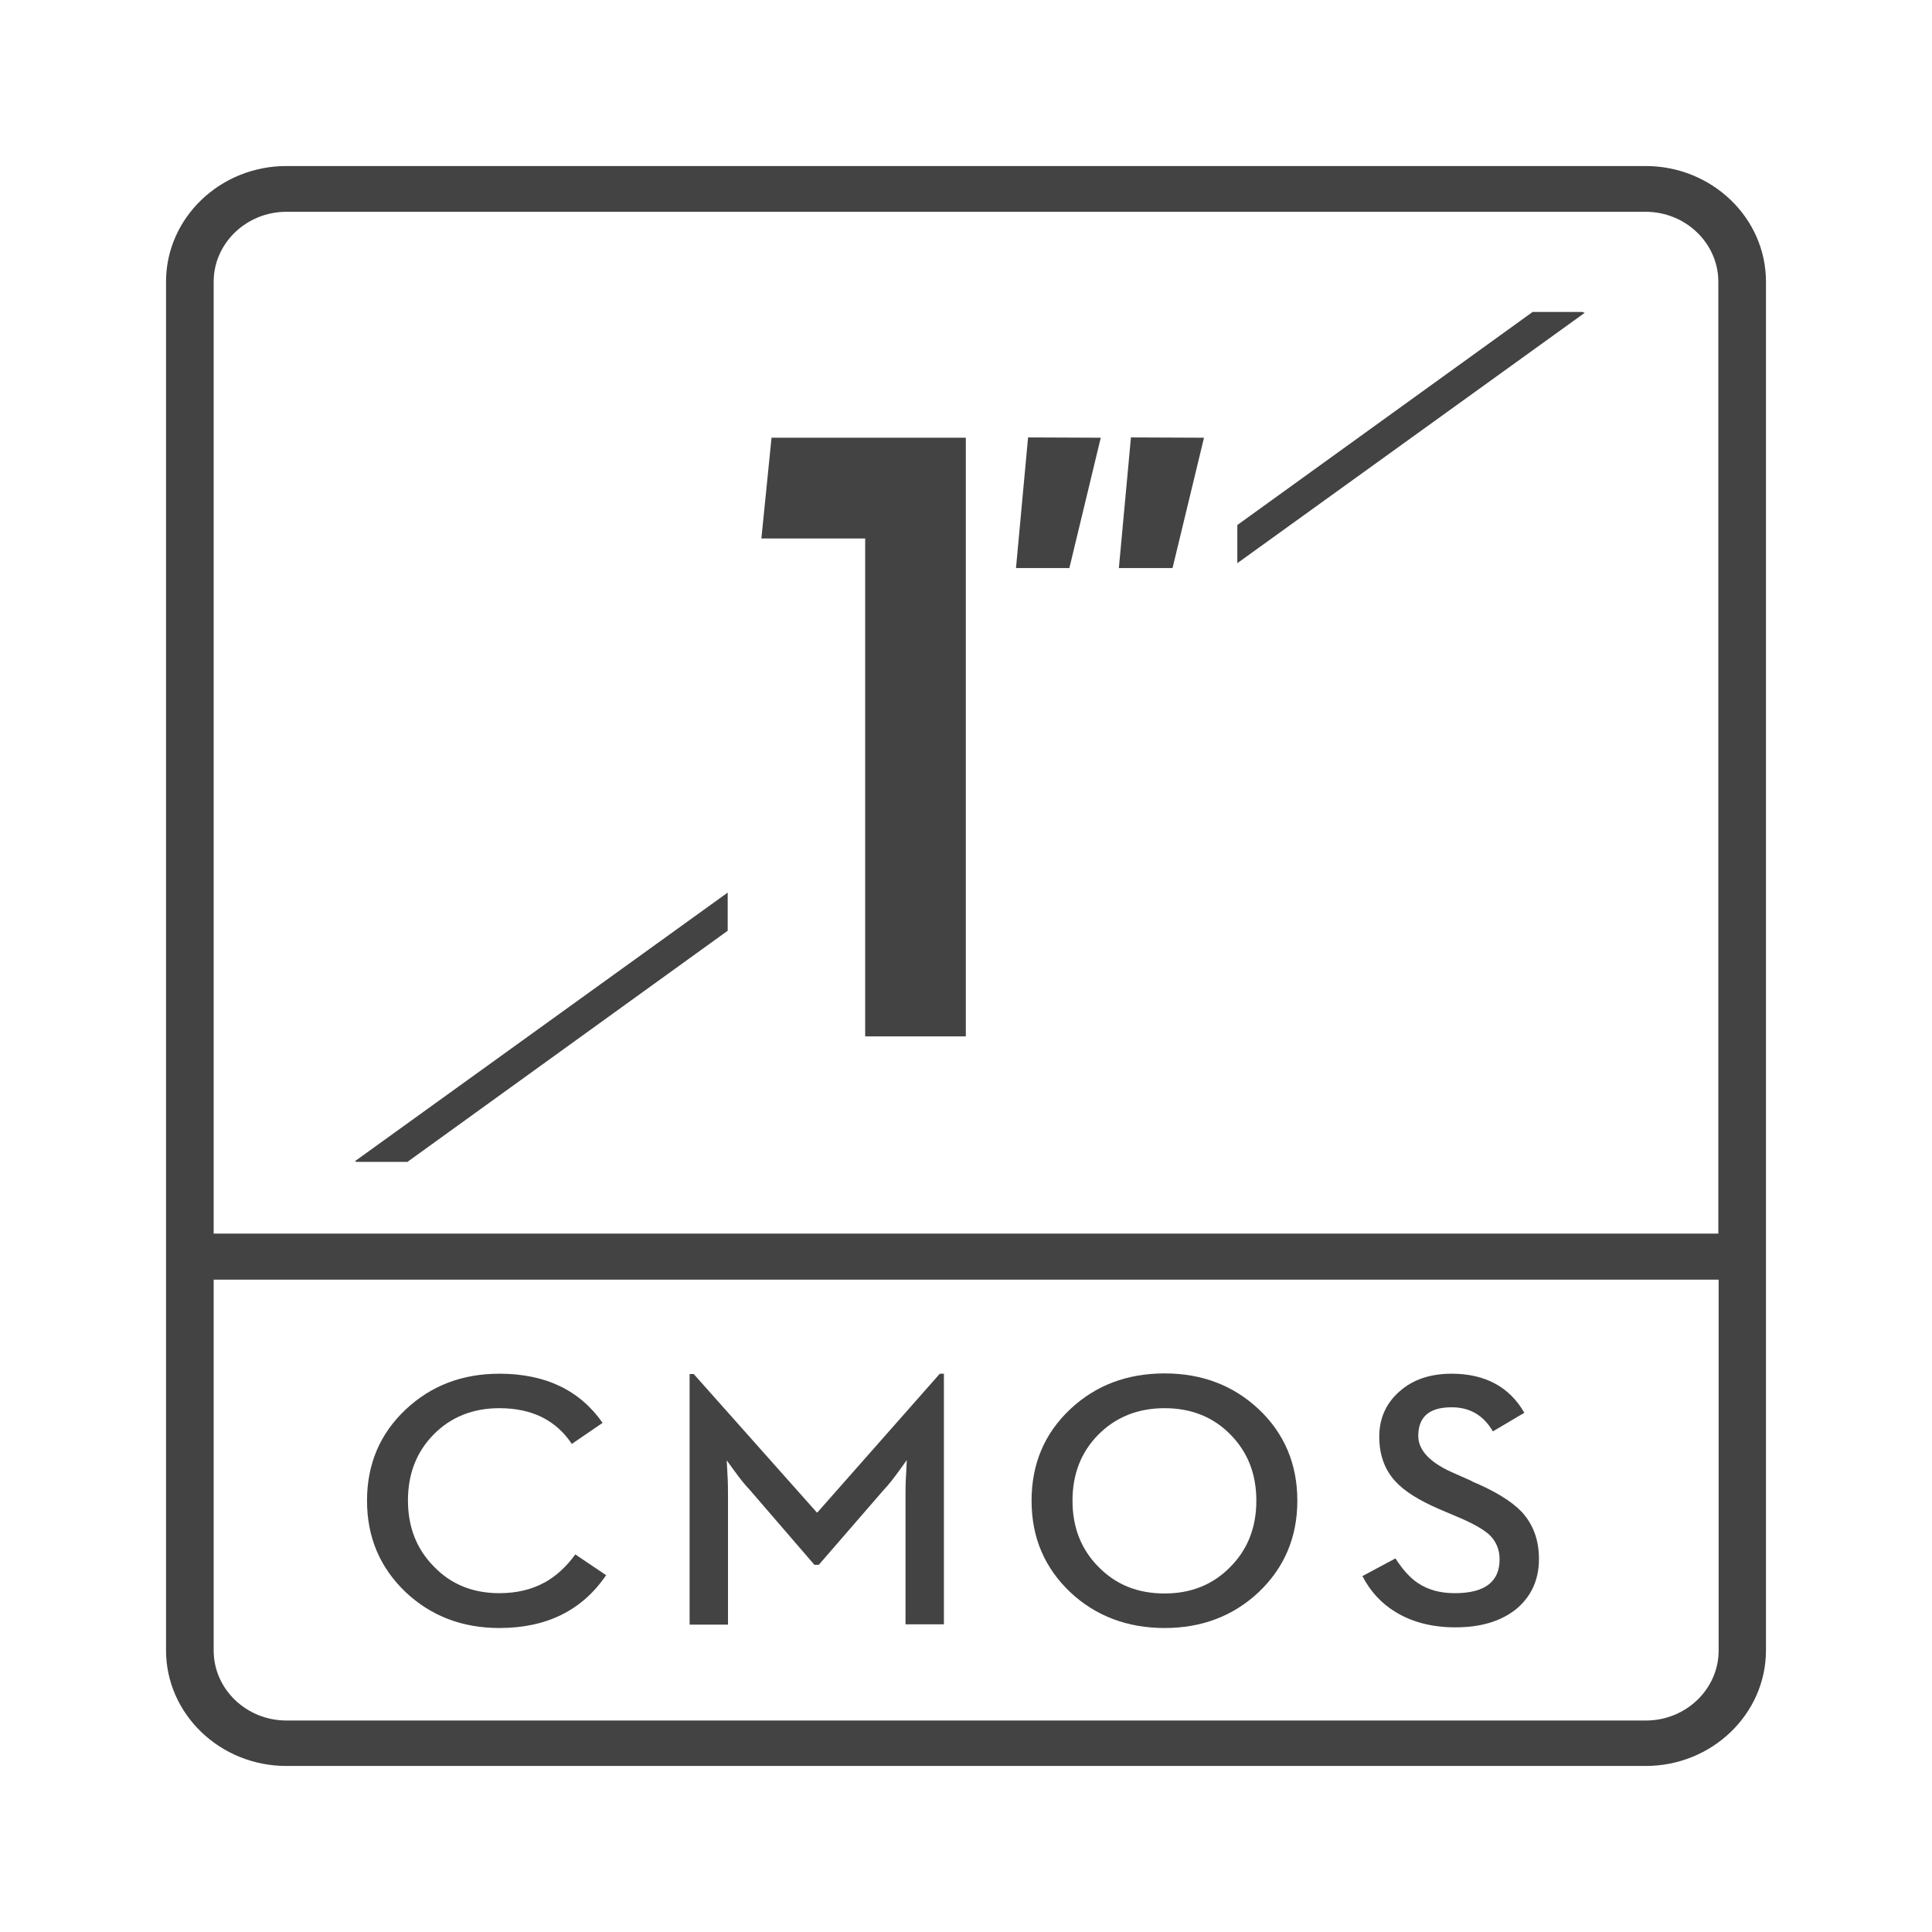
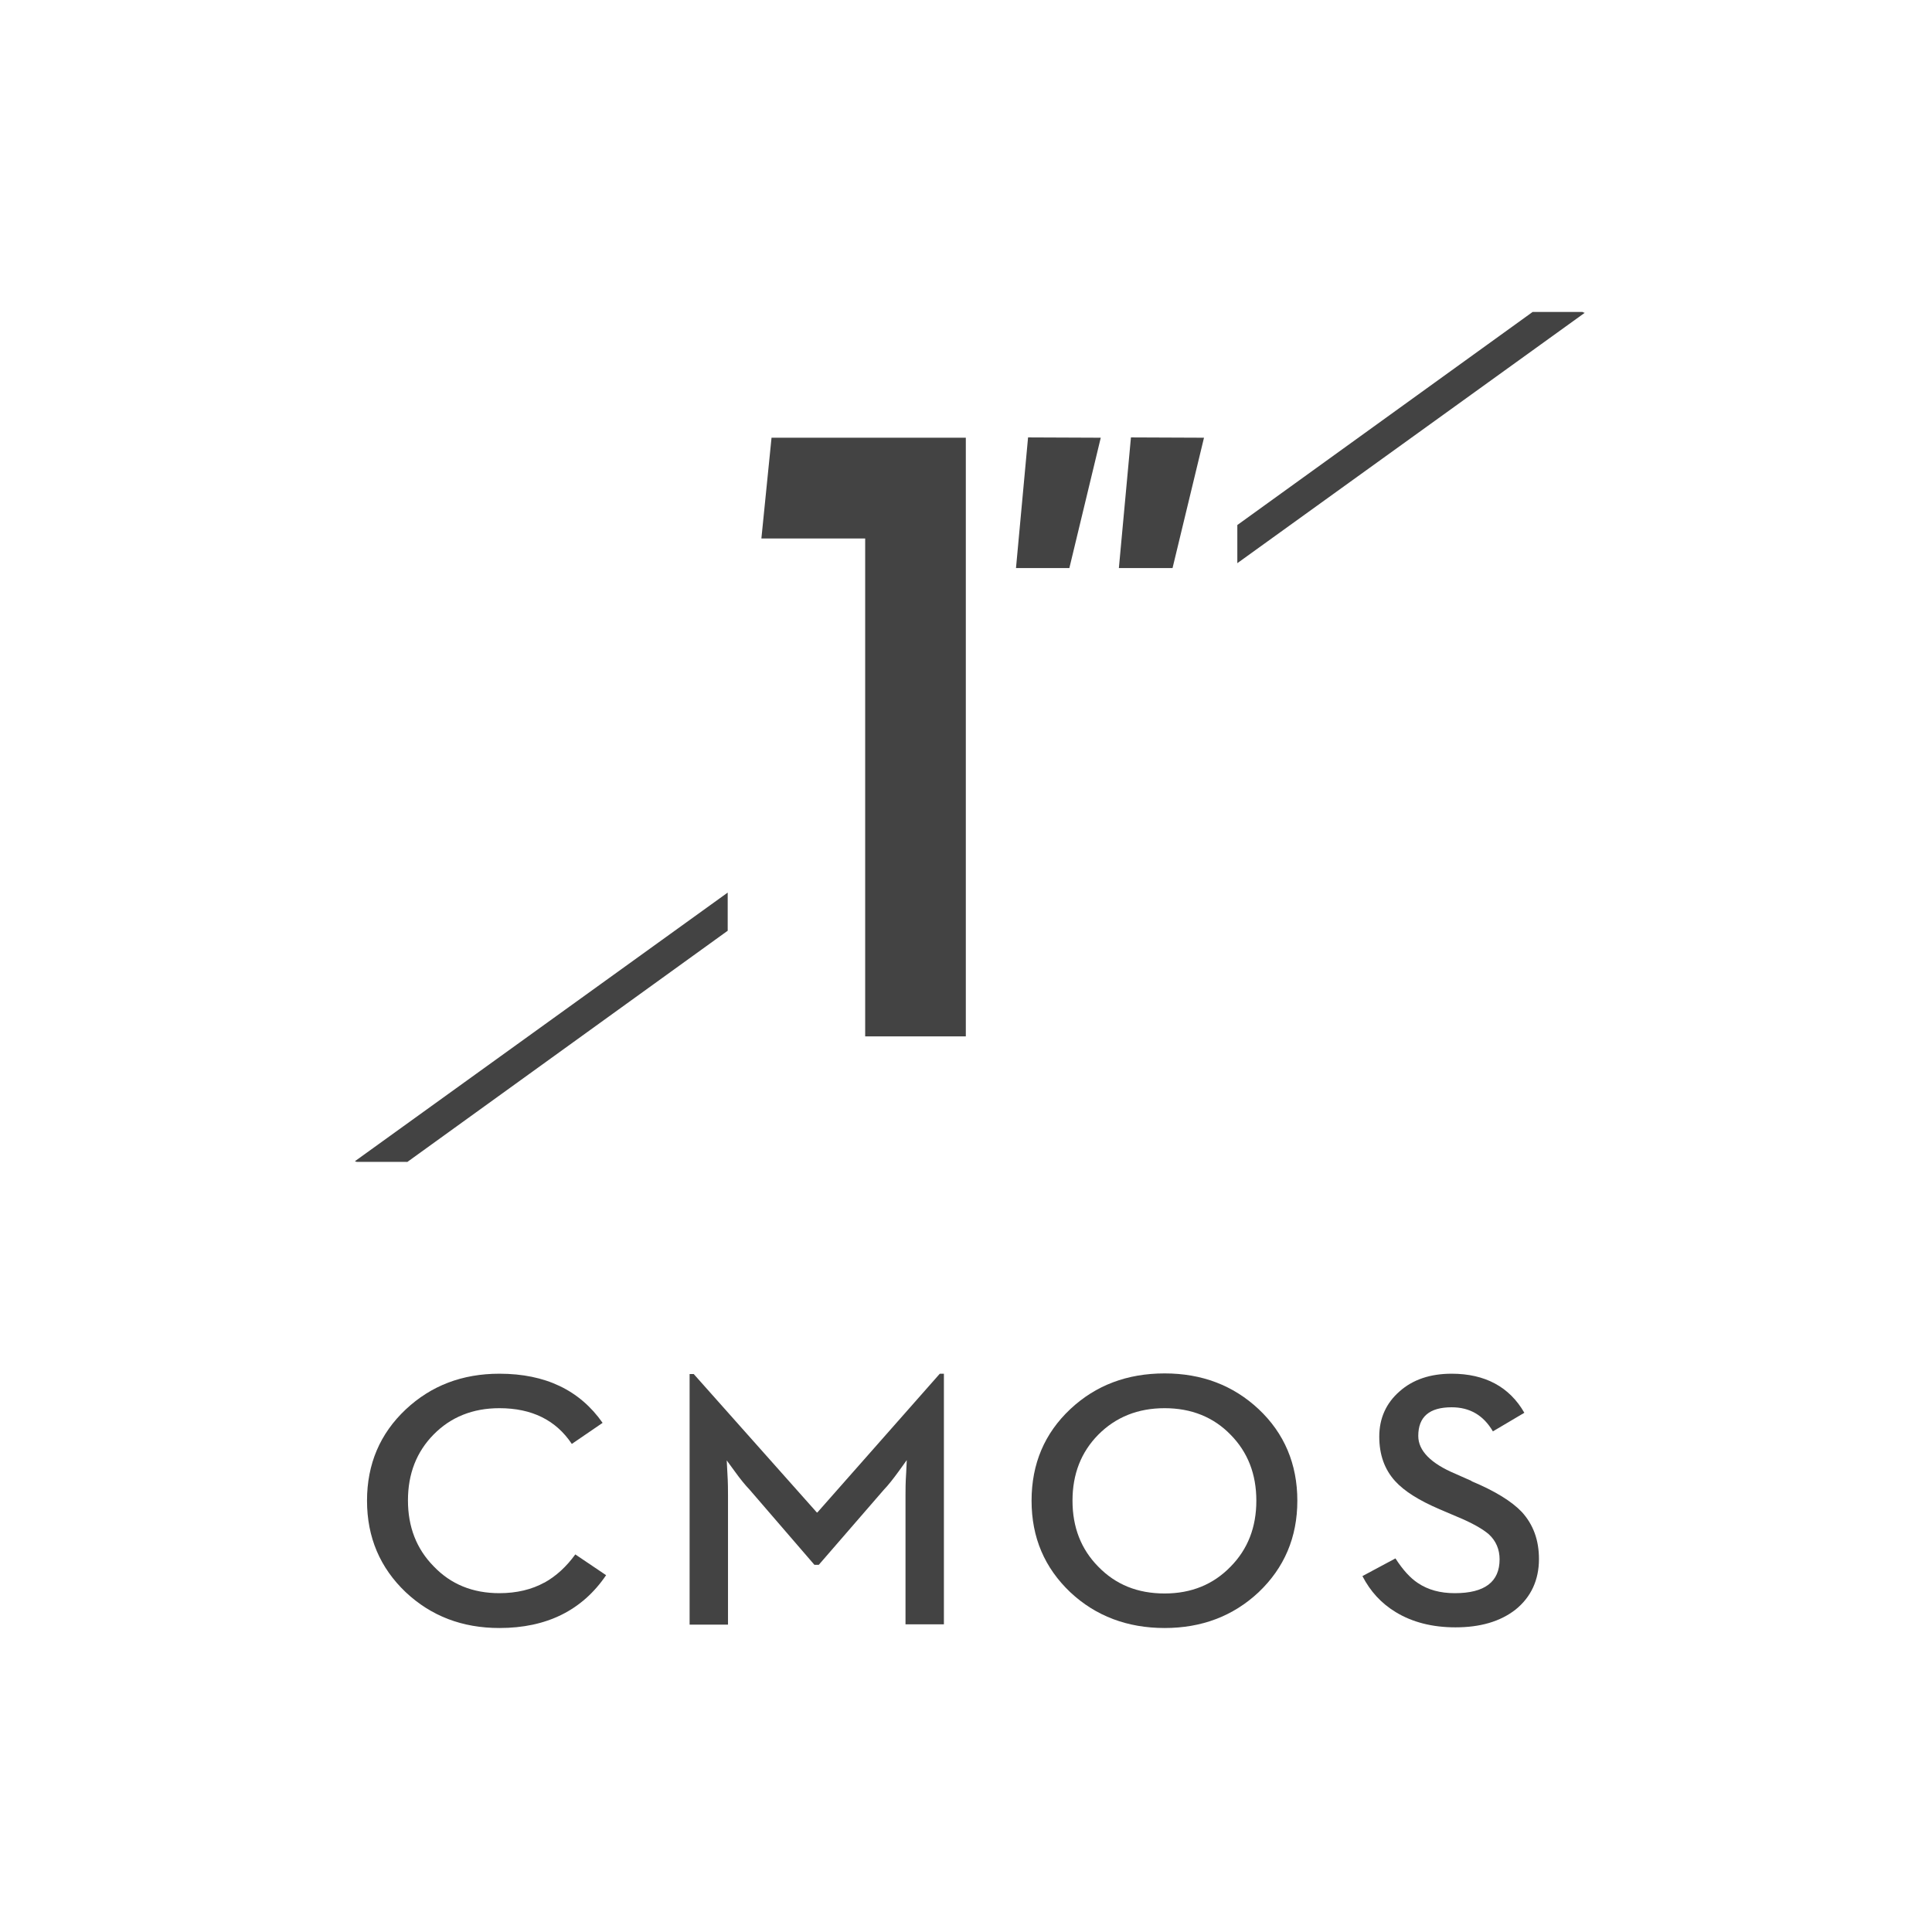
<svg xmlns="http://www.w3.org/2000/svg" width="32" height="32" viewBox="0 0 32 32" fill="none">
  <g id="Layer_2">
    <g id="Vector">
      <path d="M26.216 5.167H25.385L20.494 8.696V9.328L26.247 5.182C26.247 5.182 26.226 5.172 26.216 5.172V5.167Z" fill="#434343" />
      <path d="M6.742 19.249L12.053 15.416V14.784L5.879 19.233C5.879 19.233 5.9 19.244 5.911 19.244H6.742V19.249Z" fill="#434343" />
-       <path d="M18.232 7.25L17.028 7.245L16.828 9.409H17.712L18.232 7.25Z" fill="#434343" />
+       <path d="M18.232 7.25L17.028 7.245L16.828 9.409H17.712L18.232 7.25" fill="#434343" />
      <path d="M19.942 7.25L18.732 7.245L18.532 9.409H19.421L19.942 7.25Z" fill="#434343" />
      <path d="M14.33 17.166H15.997V7.25H12.779L12.611 8.919H14.33V17.166Z" fill="#434343" />
      <path d="M9.019 26.211C8.808 26.328 8.556 26.388 8.272 26.388C7.83 26.388 7.467 26.241 7.183 25.943C6.899 25.655 6.757 25.291 6.757 24.851C6.757 24.411 6.899 24.047 7.183 23.759C7.467 23.471 7.83 23.324 8.272 23.324C8.808 23.324 9.208 23.521 9.471 23.916L9.981 23.567C9.602 23.026 9.034 22.753 8.272 22.753C7.657 22.753 7.141 22.95 6.721 23.344C6.295 23.744 6.079 24.249 6.079 24.856C6.079 25.463 6.295 25.968 6.721 26.373C7.141 26.767 7.657 26.965 8.272 26.965C9.055 26.965 9.645 26.671 10.039 26.09L9.529 25.746C9.382 25.948 9.213 26.105 9.013 26.216L9.019 26.211Z" fill="#434343" />
      <path d="M13.531 25.053L11.49 22.758H11.422V26.909H12.058V24.775C12.058 24.684 12.058 24.558 12.048 24.401L12.037 24.189L12.174 24.376C12.264 24.502 12.348 24.603 12.416 24.674L13.489 25.918H13.562L14.64 24.674C14.709 24.603 14.793 24.497 14.888 24.366L15.019 24.184L15.009 24.396C14.998 24.553 14.998 24.679 14.998 24.77V26.904H15.634V22.753H15.566L13.541 25.048L13.531 25.053Z" fill="#434343" />
      <path d="M19.29 22.748C18.669 22.748 18.148 22.945 17.728 23.339C17.302 23.739 17.086 24.244 17.086 24.856C17.086 25.468 17.302 25.968 17.728 26.373C18.148 26.767 18.674 26.965 19.29 26.965C19.905 26.965 20.425 26.767 20.846 26.373C21.272 25.968 21.488 25.463 21.488 24.856C21.488 24.249 21.272 23.739 20.846 23.339C20.425 22.945 19.905 22.748 19.29 22.748ZM20.383 25.948C20.099 26.241 19.736 26.393 19.29 26.393C18.843 26.393 18.48 26.247 18.19 25.948C17.906 25.66 17.764 25.296 17.764 24.856C17.764 24.416 17.906 24.052 18.19 23.764C18.48 23.471 18.848 23.324 19.29 23.324C19.731 23.324 20.099 23.471 20.383 23.764C20.667 24.052 20.809 24.416 20.809 24.856C20.809 25.296 20.667 25.66 20.383 25.948Z" fill="#434343" />
      <path d="M24.38 24.532L24.107 24.411C23.697 24.239 23.491 24.027 23.491 23.784C23.491 23.466 23.675 23.309 24.044 23.309C24.343 23.309 24.57 23.44 24.727 23.708L25.248 23.4C25.001 22.97 24.596 22.753 24.044 22.753C23.691 22.753 23.402 22.849 23.181 23.046C22.96 23.238 22.845 23.491 22.845 23.794C22.845 24.098 22.934 24.34 23.108 24.532C23.26 24.699 23.502 24.851 23.844 24.998L24.128 25.119C24.386 25.225 24.559 25.326 24.659 25.412C24.78 25.523 24.838 25.665 24.838 25.827C24.838 26.201 24.591 26.388 24.096 26.388C23.854 26.388 23.654 26.333 23.486 26.221C23.355 26.135 23.234 25.999 23.113 25.812L22.566 26.105C22.697 26.358 22.876 26.555 23.118 26.702C23.392 26.869 23.723 26.954 24.107 26.954C24.517 26.954 24.848 26.858 25.101 26.661C25.358 26.454 25.49 26.171 25.49 25.822C25.49 25.508 25.395 25.25 25.206 25.043C25.038 24.866 24.759 24.694 24.37 24.532H24.38Z" fill="#434343" />
-       <path d="M27.257 2.75H4.743C3.644 2.75 2.75 3.61 2.75 4.666V27.334C2.75 28.39 3.644 29.25 4.743 29.25H27.257C28.356 29.25 29.25 28.39 29.25 27.334V4.666C29.25 3.61 28.356 2.75 27.257 2.75ZM4.743 3.508H27.257C27.919 3.508 28.461 4.029 28.461 4.666V20.432H3.539V4.666C3.539 4.029 4.081 3.508 4.743 3.508ZM4.743 28.497C4.081 28.497 3.539 27.976 3.539 27.339V21.195H28.466V27.339C28.466 27.976 27.925 28.497 27.262 28.497H4.743Z" fill="#434343" />
    </g>
  </g>
</svg>